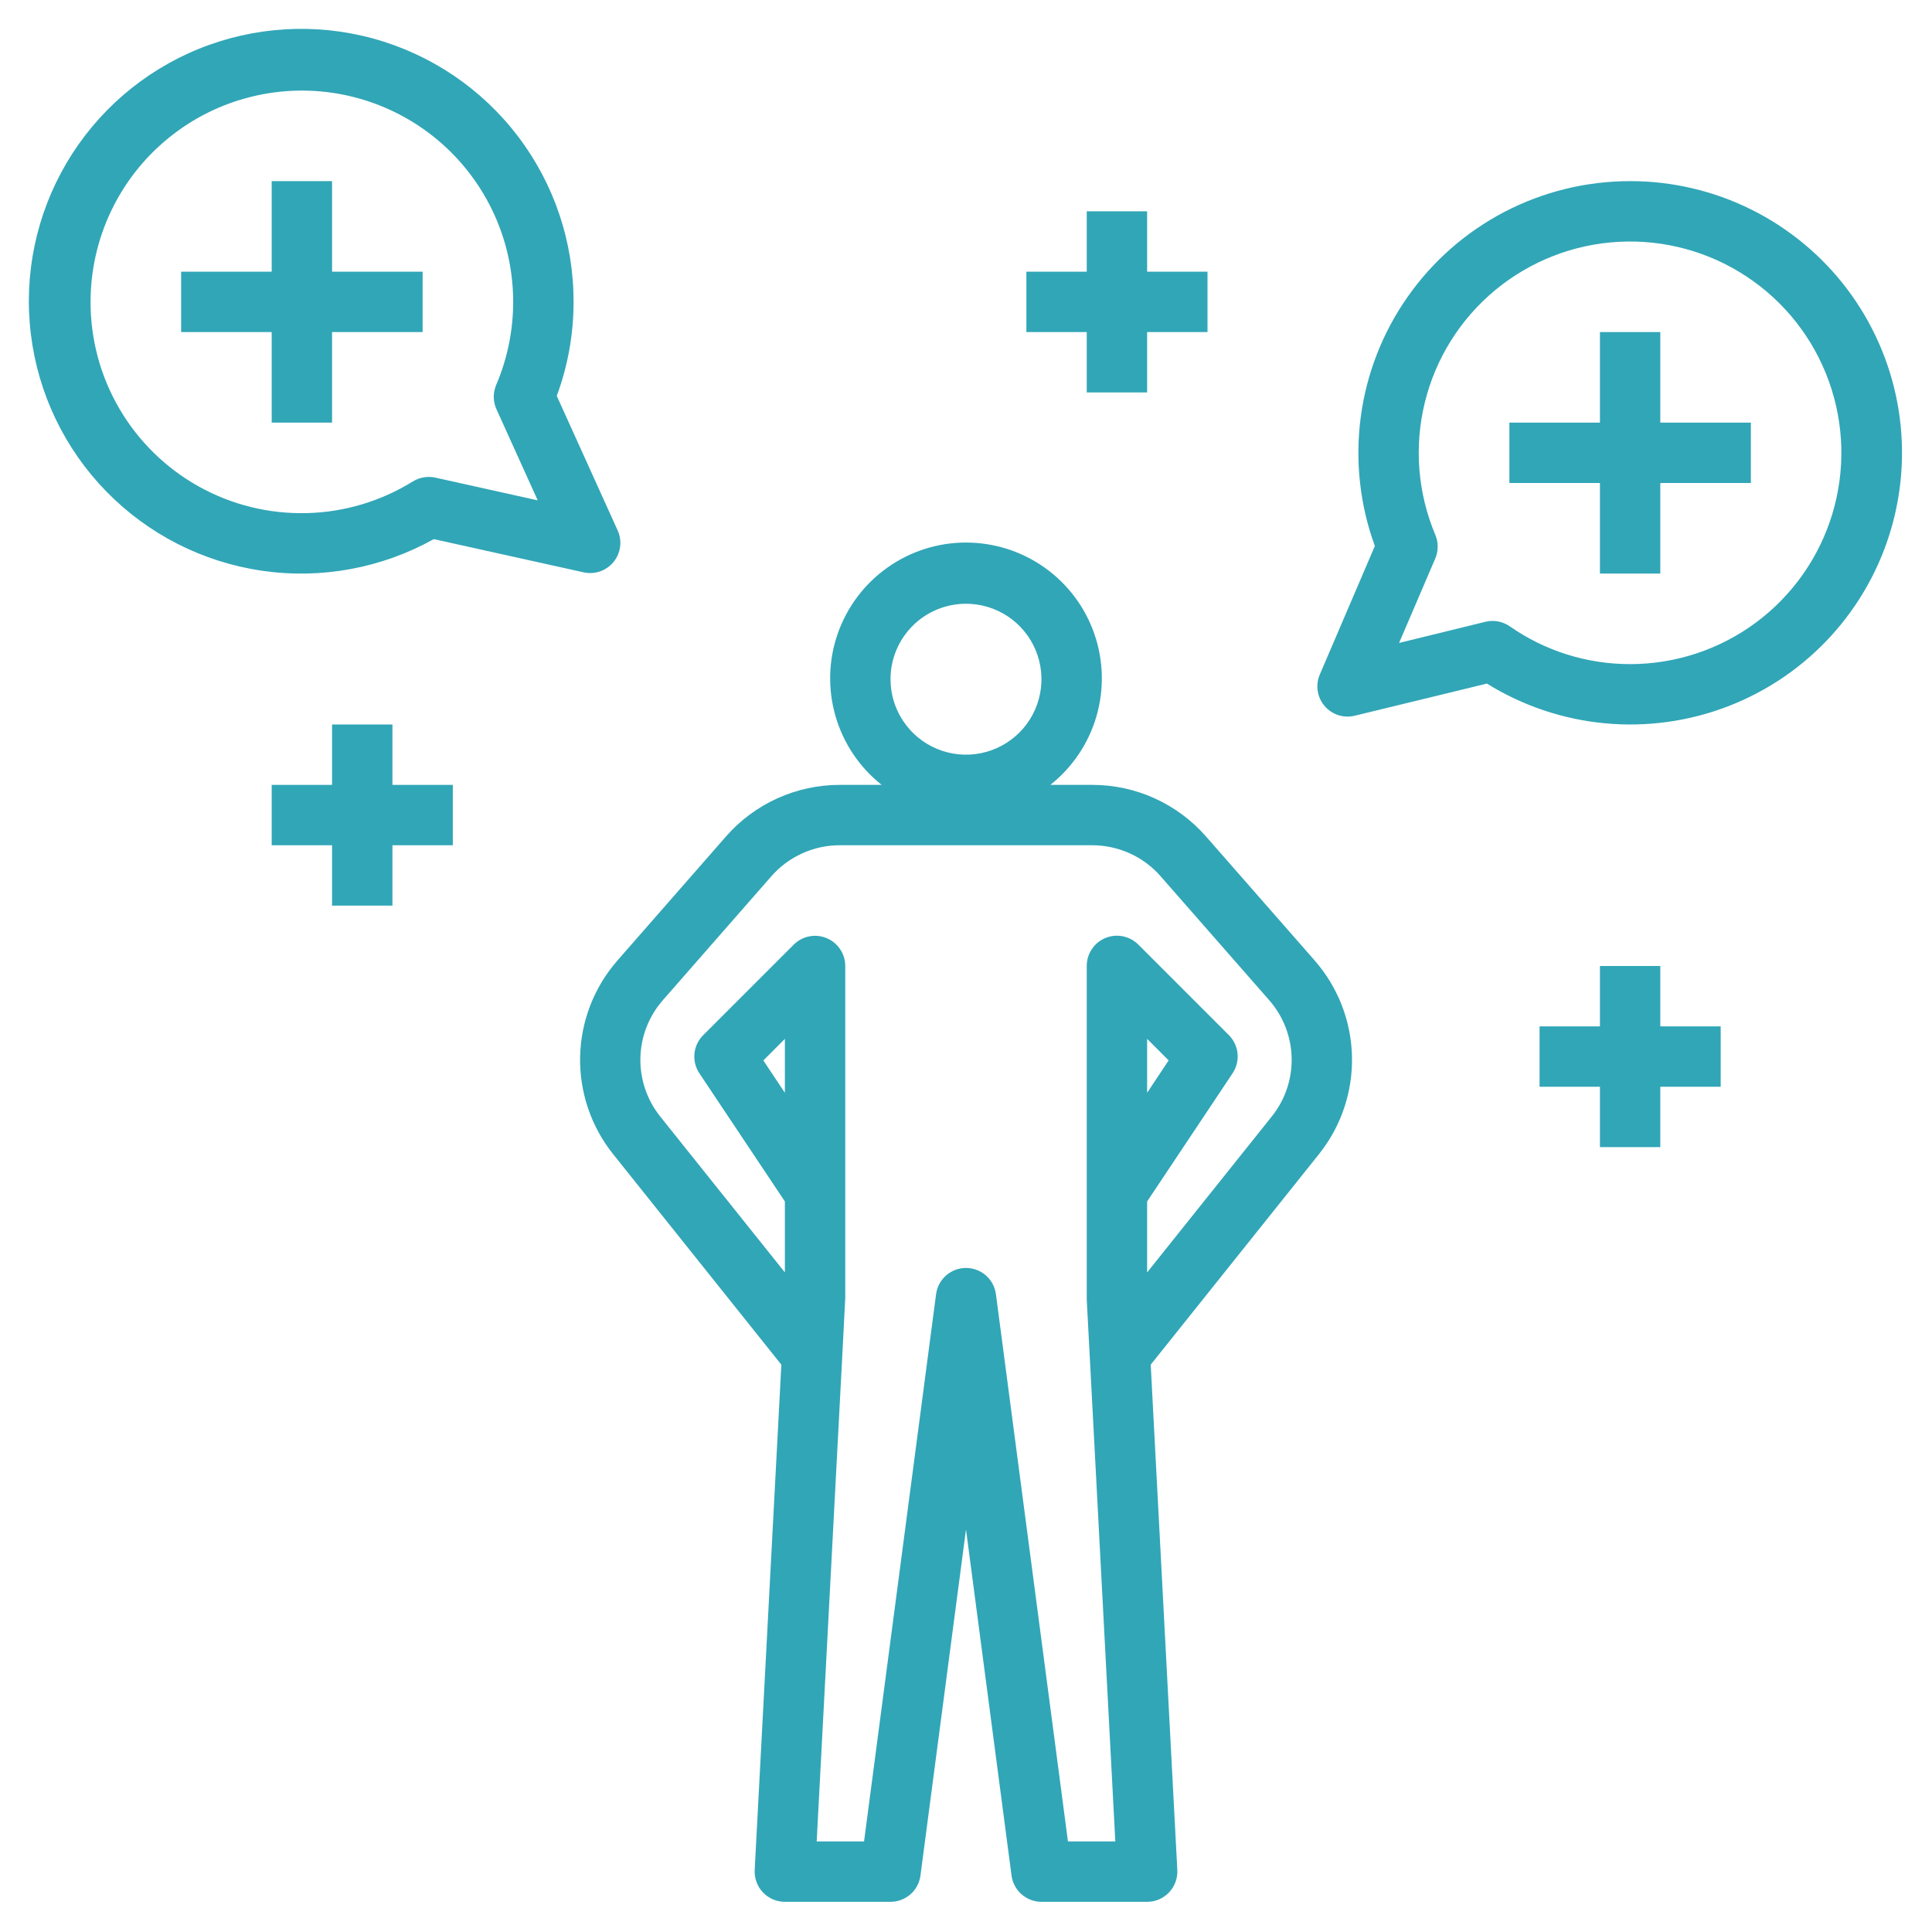
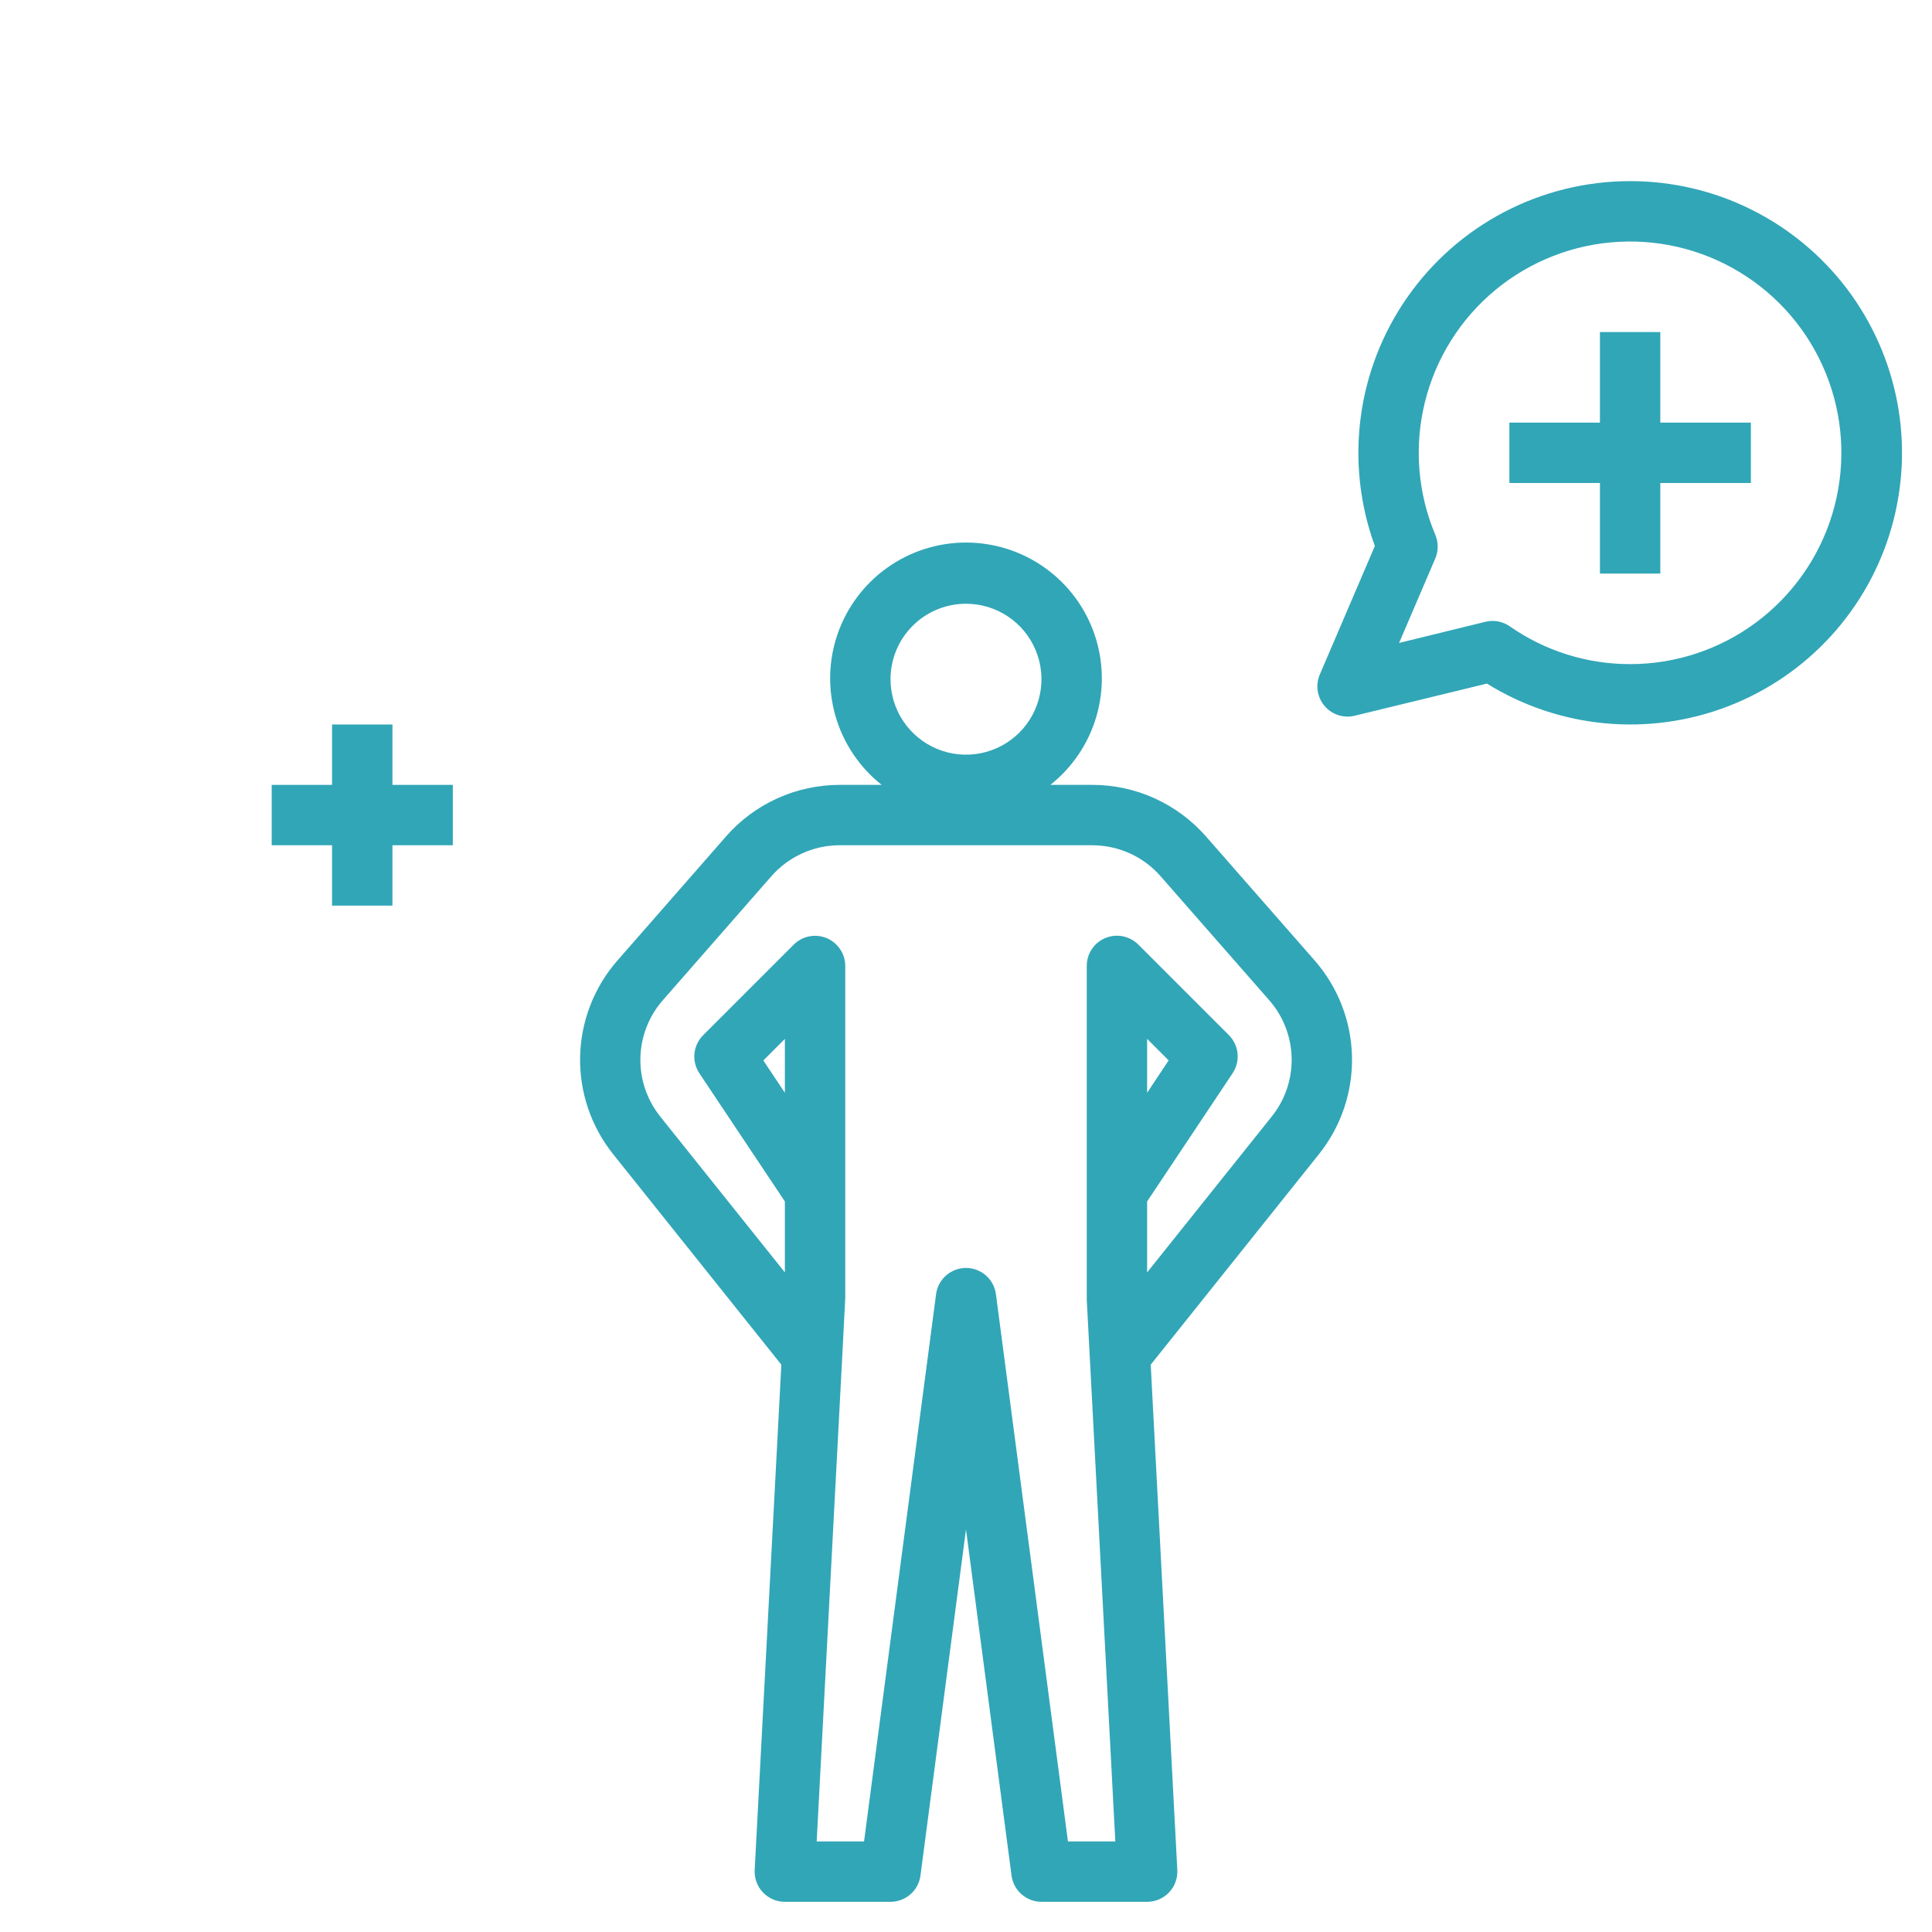
<svg xmlns="http://www.w3.org/2000/svg" width="56" height="56" viewBox="0 0 56 56" fill="none">
  <g clip-path="url(#clip0_3807_5899)">
    <path d="M34.959 24.248C34.547 23.777 34.04 23.4 33.47 23.141C32.901 22.883 32.283 22.749 31.657 22.75H30.445C31.086 22.242 31.553 21.548 31.781 20.762C32.009 19.977 31.987 19.141 31.719 18.369C31.45 17.597 30.948 16.927 30.281 16.454C29.615 15.98 28.817 15.726 28 15.726C27.182 15.726 26.385 15.98 25.719 16.454C25.052 16.927 24.55 17.597 24.281 18.369C24.012 19.141 23.991 19.977 24.219 20.762C24.447 21.548 24.914 22.242 25.555 22.75H24.343C23.717 22.749 23.099 22.883 22.53 23.141C21.961 23.399 21.453 23.776 21.042 24.247L17.892 27.846C17.218 28.618 16.837 29.603 16.815 30.628C16.793 31.653 17.132 32.654 17.772 33.454L22.648 39.556L21.875 54.203C21.869 54.322 21.887 54.441 21.928 54.552C21.969 54.664 22.032 54.766 22.114 54.852C22.196 54.938 22.295 55.007 22.404 55.054C22.513 55.101 22.631 55.125 22.75 55.125H25.812C26.025 55.125 26.23 55.047 26.389 54.908C26.549 54.768 26.652 54.575 26.68 54.364L28 44.332L29.32 54.364C29.348 54.575 29.451 54.768 29.611 54.908C29.77 55.047 29.975 55.125 30.188 55.125H33.25C33.369 55.125 33.487 55.101 33.596 55.054C33.705 55.007 33.804 54.938 33.886 54.852C33.968 54.766 34.031 54.664 34.072 54.552C34.113 54.441 34.131 54.322 34.125 54.203L33.354 39.556L38.23 33.455C38.871 32.654 39.21 31.653 39.188 30.627C39.166 29.601 38.784 28.616 38.109 27.843L34.959 24.248ZM28 17.5C28.433 17.5 28.855 17.628 29.215 17.868C29.575 18.109 29.855 18.45 30.021 18.85C30.186 19.25 30.23 19.69 30.145 20.114C30.061 20.538 29.853 20.928 29.547 21.234C29.241 21.54 28.851 21.748 28.427 21.833C28.002 21.917 27.563 21.874 27.163 21.708C26.763 21.543 26.422 21.262 26.181 20.902C25.941 20.543 25.812 20.12 25.812 19.687C25.812 19.107 26.043 18.551 26.453 18.14C26.863 17.73 27.42 17.5 28 17.5ZM36.863 32.362L33.25 36.882V34.825L35.728 31.108C35.84 30.939 35.891 30.737 35.871 30.536C35.851 30.335 35.762 30.146 35.619 30.003L32.994 27.378C32.871 27.256 32.715 27.173 32.545 27.139C32.375 27.105 32.199 27.123 32.039 27.189C31.879 27.256 31.742 27.368 31.646 27.513C31.55 27.657 31.5 27.826 31.5 28V37.671L31.587 39.316L32.328 53.375H30.955L28.867 37.51C28.839 37.3 28.735 37.108 28.576 36.968C28.416 36.829 28.212 36.752 28 36.752C27.788 36.752 27.584 36.829 27.424 36.968C27.265 37.108 27.161 37.3 27.133 37.51L25.045 53.375H23.672L24.413 39.316L24.5 37.625V28C24.5 27.827 24.449 27.657 24.352 27.514C24.256 27.37 24.12 27.258 23.96 27.192C23.8 27.125 23.624 27.108 23.454 27.142C23.285 27.175 23.129 27.259 23.006 27.381L20.381 30.006C20.238 30.149 20.149 30.337 20.129 30.539C20.109 30.74 20.16 30.942 20.272 31.11L22.75 34.825V36.881L19.136 32.362C18.752 31.881 18.549 31.281 18.562 30.666C18.575 30.052 18.804 29.461 19.208 28.997L22.358 25.399C22.605 25.116 22.91 24.89 23.253 24.735C23.595 24.579 23.967 24.499 24.343 24.5H31.657C32.033 24.5 32.405 24.58 32.747 24.735C33.09 24.89 33.395 25.117 33.642 25.4L36.792 28.995C37.197 29.459 37.426 30.05 37.439 30.666C37.452 31.281 37.248 31.882 36.863 32.362ZM33.25 31.675V30.112L33.874 30.736L33.25 31.675ZM22.75 30.112V31.675L22.126 30.738L22.75 30.112Z" fill="#31A6B7" />
    <path d="M47.25 5.25C45.983 5.25 44.735 5.555 43.611 6.14C42.488 6.725 41.522 7.573 40.796 8.611C40.069 9.649 39.604 10.847 39.44 12.103C39.276 13.359 39.416 14.636 39.851 15.826L38.255 19.552C38.191 19.701 38.17 19.865 38.194 20.026C38.218 20.186 38.287 20.337 38.392 20.461C38.496 20.585 38.634 20.677 38.788 20.728C38.943 20.778 39.108 20.785 39.266 20.746L43.099 19.814C44.134 20.457 45.305 20.851 46.519 20.965C47.732 21.079 48.956 20.91 50.093 20.471C51.23 20.032 52.25 19.335 53.072 18.435C53.893 17.535 54.495 16.456 54.829 15.284C55.163 14.111 55.221 12.877 54.997 11.679C54.773 10.481 54.274 9.351 53.54 8.378C52.805 7.406 51.854 6.617 50.763 6.074C49.672 5.531 48.469 5.249 47.25 5.25ZM47.25 19.25C46.002 19.251 44.784 18.869 43.761 18.154C43.659 18.084 43.543 18.035 43.422 18.012C43.3 17.99 43.175 17.994 43.054 18.023L40.553 18.636L41.603 16.186C41.649 16.078 41.672 15.961 41.672 15.844C41.672 15.726 41.649 15.61 41.603 15.502C41.092 14.289 40.986 12.945 41.299 11.667C41.612 10.389 42.328 9.246 43.342 8.407C44.355 7.569 45.611 7.078 46.925 7.009C48.238 6.939 49.539 7.294 50.635 8.022C51.731 8.749 52.564 9.81 53.01 11.048C53.456 12.285 53.492 13.634 53.112 14.893C52.733 16.152 51.957 17.256 50.902 18.041C49.846 18.826 48.566 19.25 47.25 19.25Z" fill="#31A6B7" />
-     <path d="M12.574 15.627L16.916 16.589C17.075 16.625 17.24 16.615 17.394 16.562C17.547 16.508 17.683 16.413 17.786 16.287C17.888 16.161 17.953 16.008 17.974 15.847C17.995 15.686 17.971 15.522 17.903 15.374L16.138 11.475C16.461 10.603 16.626 9.68 16.625 8.75C16.629 7.017 16.063 5.33 15.013 3.951C13.963 2.571 12.489 1.576 10.817 1.117C9.145 0.659 7.369 0.764 5.762 1.416C4.156 2.068 2.809 3.231 1.929 4.724C1.049 6.218 0.685 7.959 0.894 9.68C1.102 11.401 1.871 13.006 3.082 14.246C4.293 15.486 5.879 16.294 7.594 16.543C9.31 16.793 11.059 16.471 12.574 15.627ZM2.625 8.75C2.625 7.842 2.827 6.945 3.217 6.124C3.606 5.304 4.174 4.58 4.878 4.006C5.581 3.431 6.404 3.021 7.286 2.804C8.168 2.586 9.088 2.568 9.978 2.75C10.867 2.932 11.706 3.31 12.432 3.856C13.158 4.402 13.753 5.103 14.175 5.908C14.597 6.712 14.834 7.6 14.87 8.508C14.906 9.416 14.74 10.32 14.383 11.156C14.335 11.267 14.311 11.388 14.312 11.509C14.314 11.63 14.34 11.75 14.39 11.861L15.586 14.503L12.617 13.844C12.393 13.796 12.16 13.836 11.966 13.955C11.039 14.53 9.975 14.848 8.885 14.873C7.794 14.899 6.716 14.633 5.763 14.102C4.81 13.571 4.017 12.795 3.465 11.854C2.913 10.913 2.623 9.841 2.625 8.75Z" fill="#31A6B7" />
-     <path d="M9.625 12.25V9.625H12.25V7.875H9.625V5.25H7.875V7.875H5.25V9.625H7.875V12.25H9.625Z" fill="#31A6B7" />
    <path d="M48.125 9.625H46.375V12.25H43.75V14H46.375V16.625H48.125V14H50.75V12.25H48.125V9.625Z" fill="#31A6B7" />
-     <path d="M33.25 11.375V9.625H35V7.875H33.25V6.125H31.5V7.875H29.75V9.625H31.5V11.375H33.25Z" fill="#31A6B7" />
-     <path d="M48.125 28H46.375V29.75H44.625V31.5H46.375V33.25H48.125V31.5H49.875V29.75H48.125V28Z" fill="#31A6B7" />
    <path d="M11.375 21H9.625V22.75H7.875V24.5H9.625V26.25H11.375V24.5H13.125V22.75H11.375V21Z" fill="#31A6B7" />
  </g>
  <defs>
    <clipPath id="clip0_3807_5899">
      <rect width="56" height="56" fill="white" />
    </clipPath>
  </defs>
</svg>